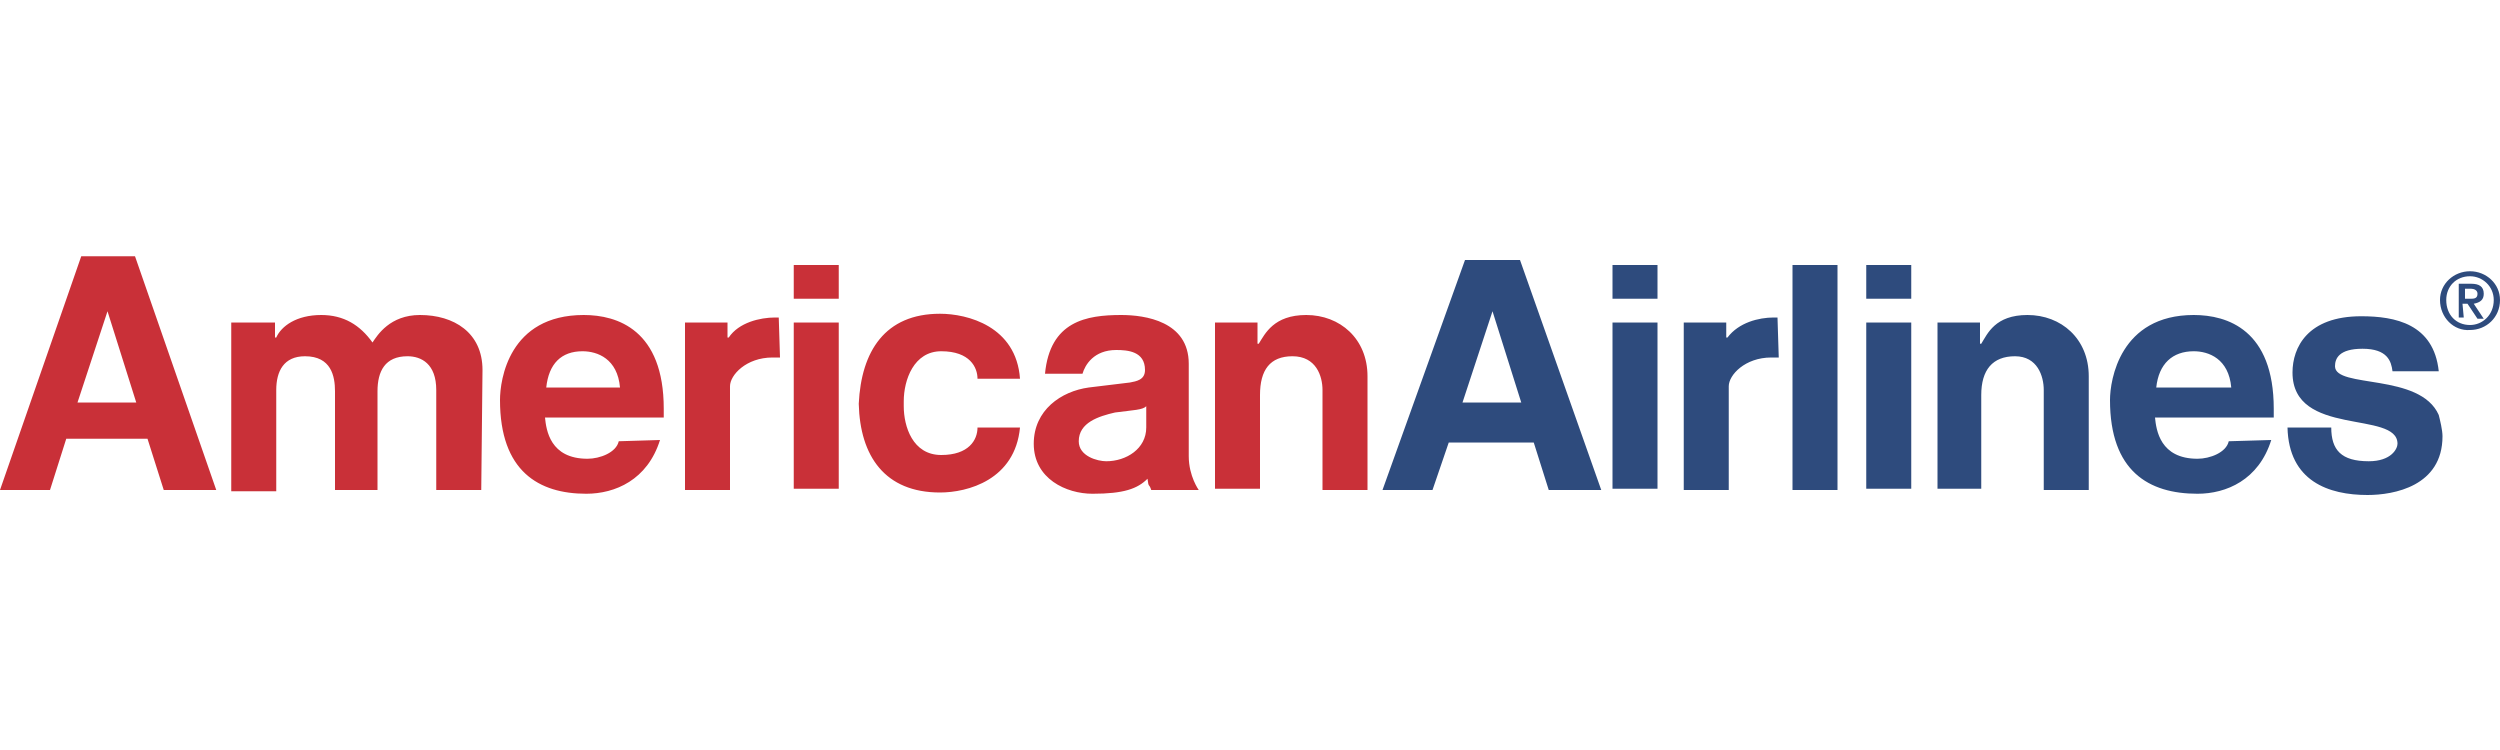
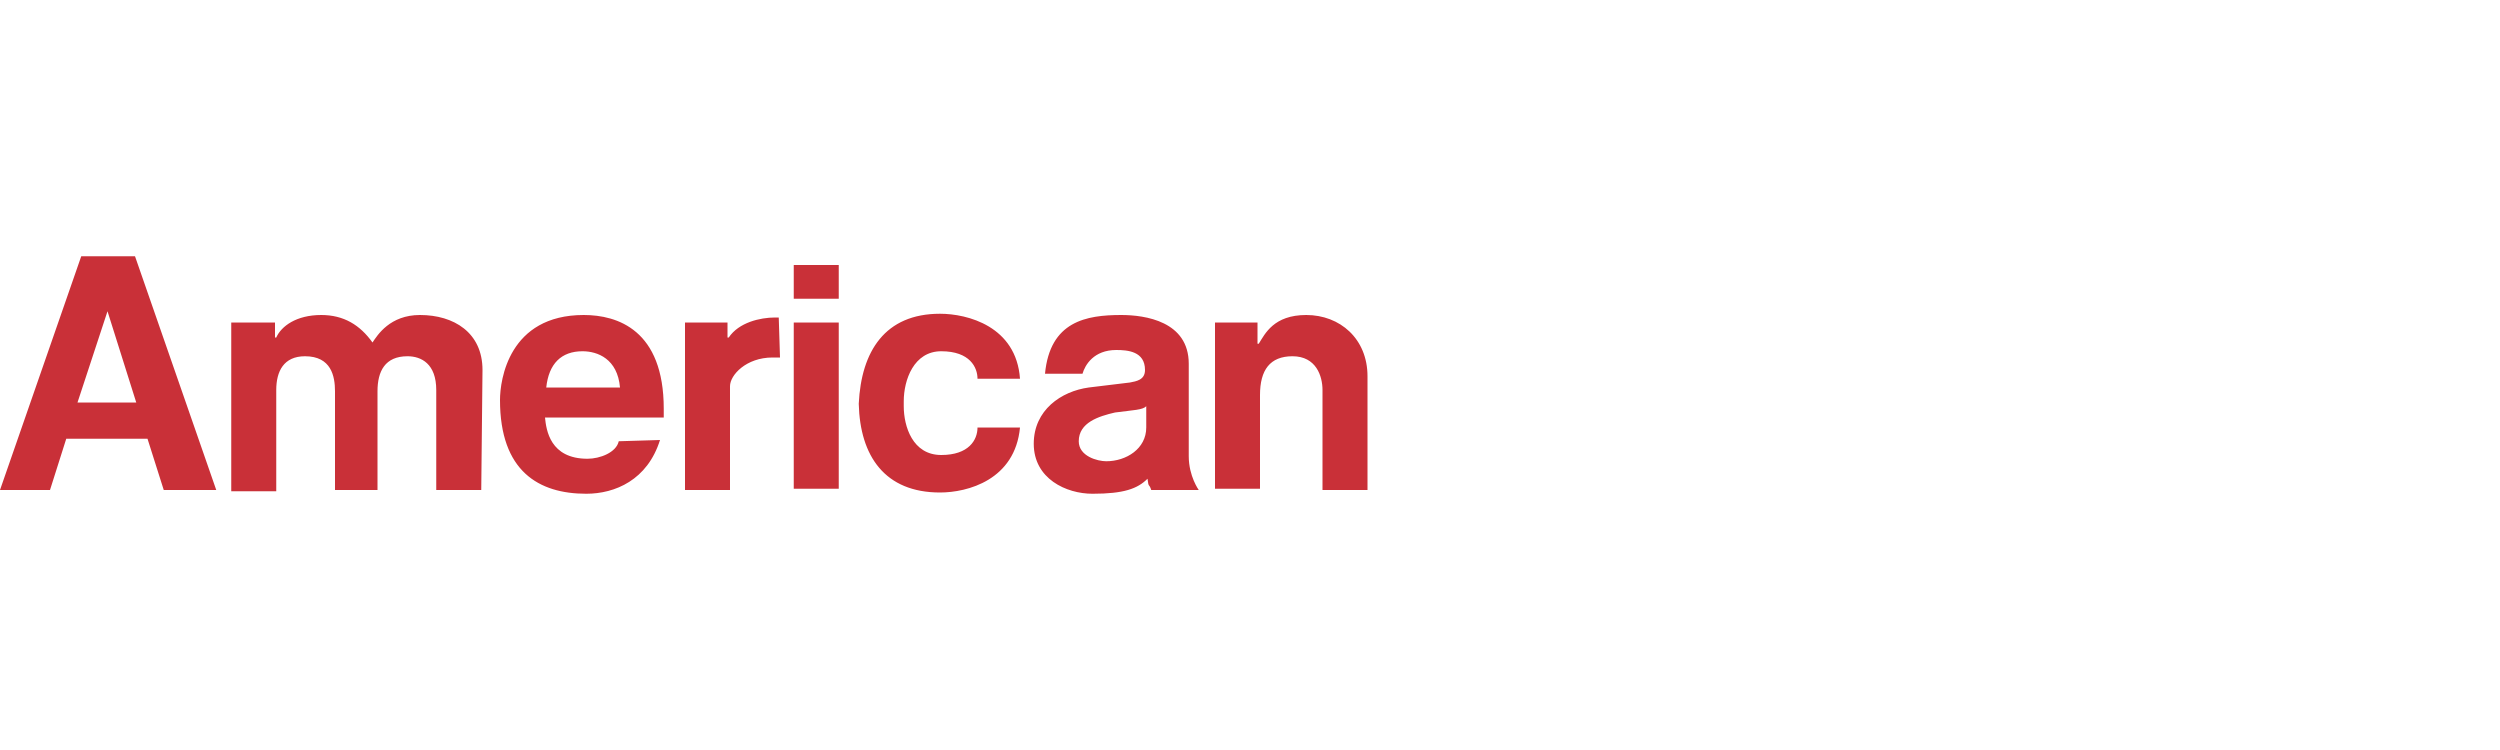
<svg xmlns="http://www.w3.org/2000/svg" viewBox="0 0 200 60" id="american-airlines">
  <path d="M4 39.2H0l6.5-18.7h4.3l6.5 18.7h-4.2l-1.3-4.1H5.3L4 39.2zm2.2-7h4.7l-2.3-7.3-2.4 7.3zm32.3 7h-3.6v-8c0-2.1-1.2-2.7-2.3-2.7-1.8 0-2.4 1.2-2.4 2.8v7.9h-3.4v-7.9c0-1.2-.3-2.8-2.4-2.8-1.7 0-2.3 1.2-2.3 2.7v8.1h-3.6V25.8H22V27h.1c.4-.9 1.6-1.8 3.6-1.8 1.8 0 3.1.8 4.1 2.2.4-.6 1.4-2.2 3.8-2.2 2.7 0 5 1.4 5 4.4l-.1 9.6zm14.3-4c-1 3.2-3.6 4.3-5.9 4.3-3.8 0-6.9-1.8-6.9-7.5 0-1.6.7-6.8 6.7-6.8 2.7 0 6.4 1.2 6.4 7.5v.7h-9.5c.1 1 .4 3.3 3.4 3.3 1 0 2.3-.5 2.5-1.4l3.3-.1zM49.6 31c-.2-2.3-1.8-2.9-3-2.9-1.7 0-2.7 1-2.9 2.9h5.9zm12.8-2.4h-.6c-2.1 0-3.4 1.4-3.4 2.3v8.3h-3.6V25.8h3.4V27h.1c.8-1.2 2.5-1.6 3.7-1.6h.3l.1 3.2zm1.1-2.8h3.6v13.3h-3.6V25.8zm0-4.6h3.6v2.7h-3.6v-2.7zm31.6 15.3c0 1.6.8 2.7.8 2.7h-3.8c-.2-.6-.2-.1-.3-.9-.8.8-1.9 1.2-4.4 1.2-2.1 0-4.7-1.2-4.7-4 0-2.7 2.2-4.2 4.4-4.5l3.3-.4c.5-.1 1.2-.2 1.2-1 0-1.5-1.4-1.6-2.3-1.6-1.8 0-2.5 1.2-2.7 1.9h-3c.4-4.2 3.3-4.7 6.1-4.7 1.9 0 5.4.5 5.4 3.9v7.4zm-3.4-4c-.3.3-1 .3-2.5.5-1.3.3-2.9.8-2.9 2.3 0 1.2 1.5 1.6 2.2 1.6 1.6 0 3.2-1 3.2-2.7v-1.7zm17.7 6.7h-3.6v-8c0-1.1-.5-2.7-2.4-2.7-1.8 0-2.6 1.1-2.6 3.1v7.5h-3.6V25.8h3.4v1.7h.1c.5-.8 1.2-2.3 3.8-2.3 2.7 0 4.9 1.9 4.9 4.9v9.1zm-40.7-6.9c.1 4.2 2.1 7.1 6.5 7.1 2.2 0 6-1 6.4-5.2h-3.4c0 1-.7 2.2-2.9 2.2-2.3 0-3-2.3-3-3.9v-.4c0-1.7.8-4 3-4 2.3 0 2.9 1.3 2.9 2.2h3.4c-.3-4.2-4.2-5.2-6.4-5.2-4.4 0-6.3 3-6.5 7.2z" fill="#c93038" />
-   <path d="M195.2 24c0-1.3 1.1-2.3 2.4-2.3 1.3 0 2.4 1 2.4 2.3 0 1.4-1.1 2.4-2.4 2.4-1.3.1-2.4-1-2.4-2.4 0 .1 0 .1 0 0zm2.4 2c1 0 1.9-.8 1.9-2 0-1.1-.9-1.9-1.9-1.9-1.1 0-1.9.8-1.9 1.9 0 1.2.8 2 1.9 2zm-.5-.6h-.4v-2.7h1c.6 0 1 .2 1 .8 0 .5-.3.7-.8.8l.8 1.2h-.5l-.8-1.2h-.4l.1 1.1zm.5-1.5c.3 0 .6 0 .6-.4 0-.3-.3-.4-.5-.4h-.5v.8h.4zm-83 15.3h-4l6.6-18.4h4.4l6.5 18.4h-4.2l-1.2-3.8h-6.8l-1.3 3.8zm2.4-7h4.7l-2.3-7.3-2.4 7.3zm26.4-11h3.6v18h-3.6v-18zm48 8.5c-.1-.8-.4-1.8-2.4-1.8-1.9 0-2.2.8-2.2 1.4 0 1.8 6.8.5 8.3 3.9.1.4.3 1.2.3 1.7 0 4-3.9 4.7-6 4.7-3.1 0-6.3-1.1-6.4-5.4h3.5c0 1.8.8 2.7 3 2.7 1.8 0 2.3-1 2.3-1.4 0-2.7-8.4-.5-8.4-5.7 0-2 1.2-4.5 5.5-4.5 2.7 0 5.8.6 6.2 4.4h-3.7zM129 25.8h3.6v13.3H129V25.8zm0-4.6h3.6v2.7H129v-2.7zm20.3 4.6h3.6v13.3h-3.6V25.8zm0-4.6h3.6v2.7h-3.6v-2.7zm-7 7.4h-.6c-2.1 0-3.4 1.4-3.4 2.3v8.3h-3.6V25.8h3.4V27h.1c.9-1.2 2.5-1.6 3.7-1.6h.3l.1 3.2zm24.8 10.6h-3.6v-8c0-1.1-.5-2.7-2.3-2.7s-2.7 1.1-2.7 3.1v7.5H155V25.8h3.4v1.7h.1c.5-.8 1.1-2.3 3.7-2.3 2.7 0 4.9 1.9 4.9 4.9v9.1zm14.6-4c-1 3.2-3.6 4.3-5.9 4.3-3.9 0-7-1.8-7-7.5 0-1.6.8-6.8 6.7-6.8 2.7 0 6.4 1.2 6.4 7.5v.7h-9.5c.1 1 .4 3.3 3.4 3.3 1 0 2.3-.5 2.5-1.4l3.4-.1zm-3.2-4.2c-.2-2.3-1.8-2.9-3-2.9-1.7 0-2.8 1-3 2.9h6z" fill="#2e4b7d" />
</svg>